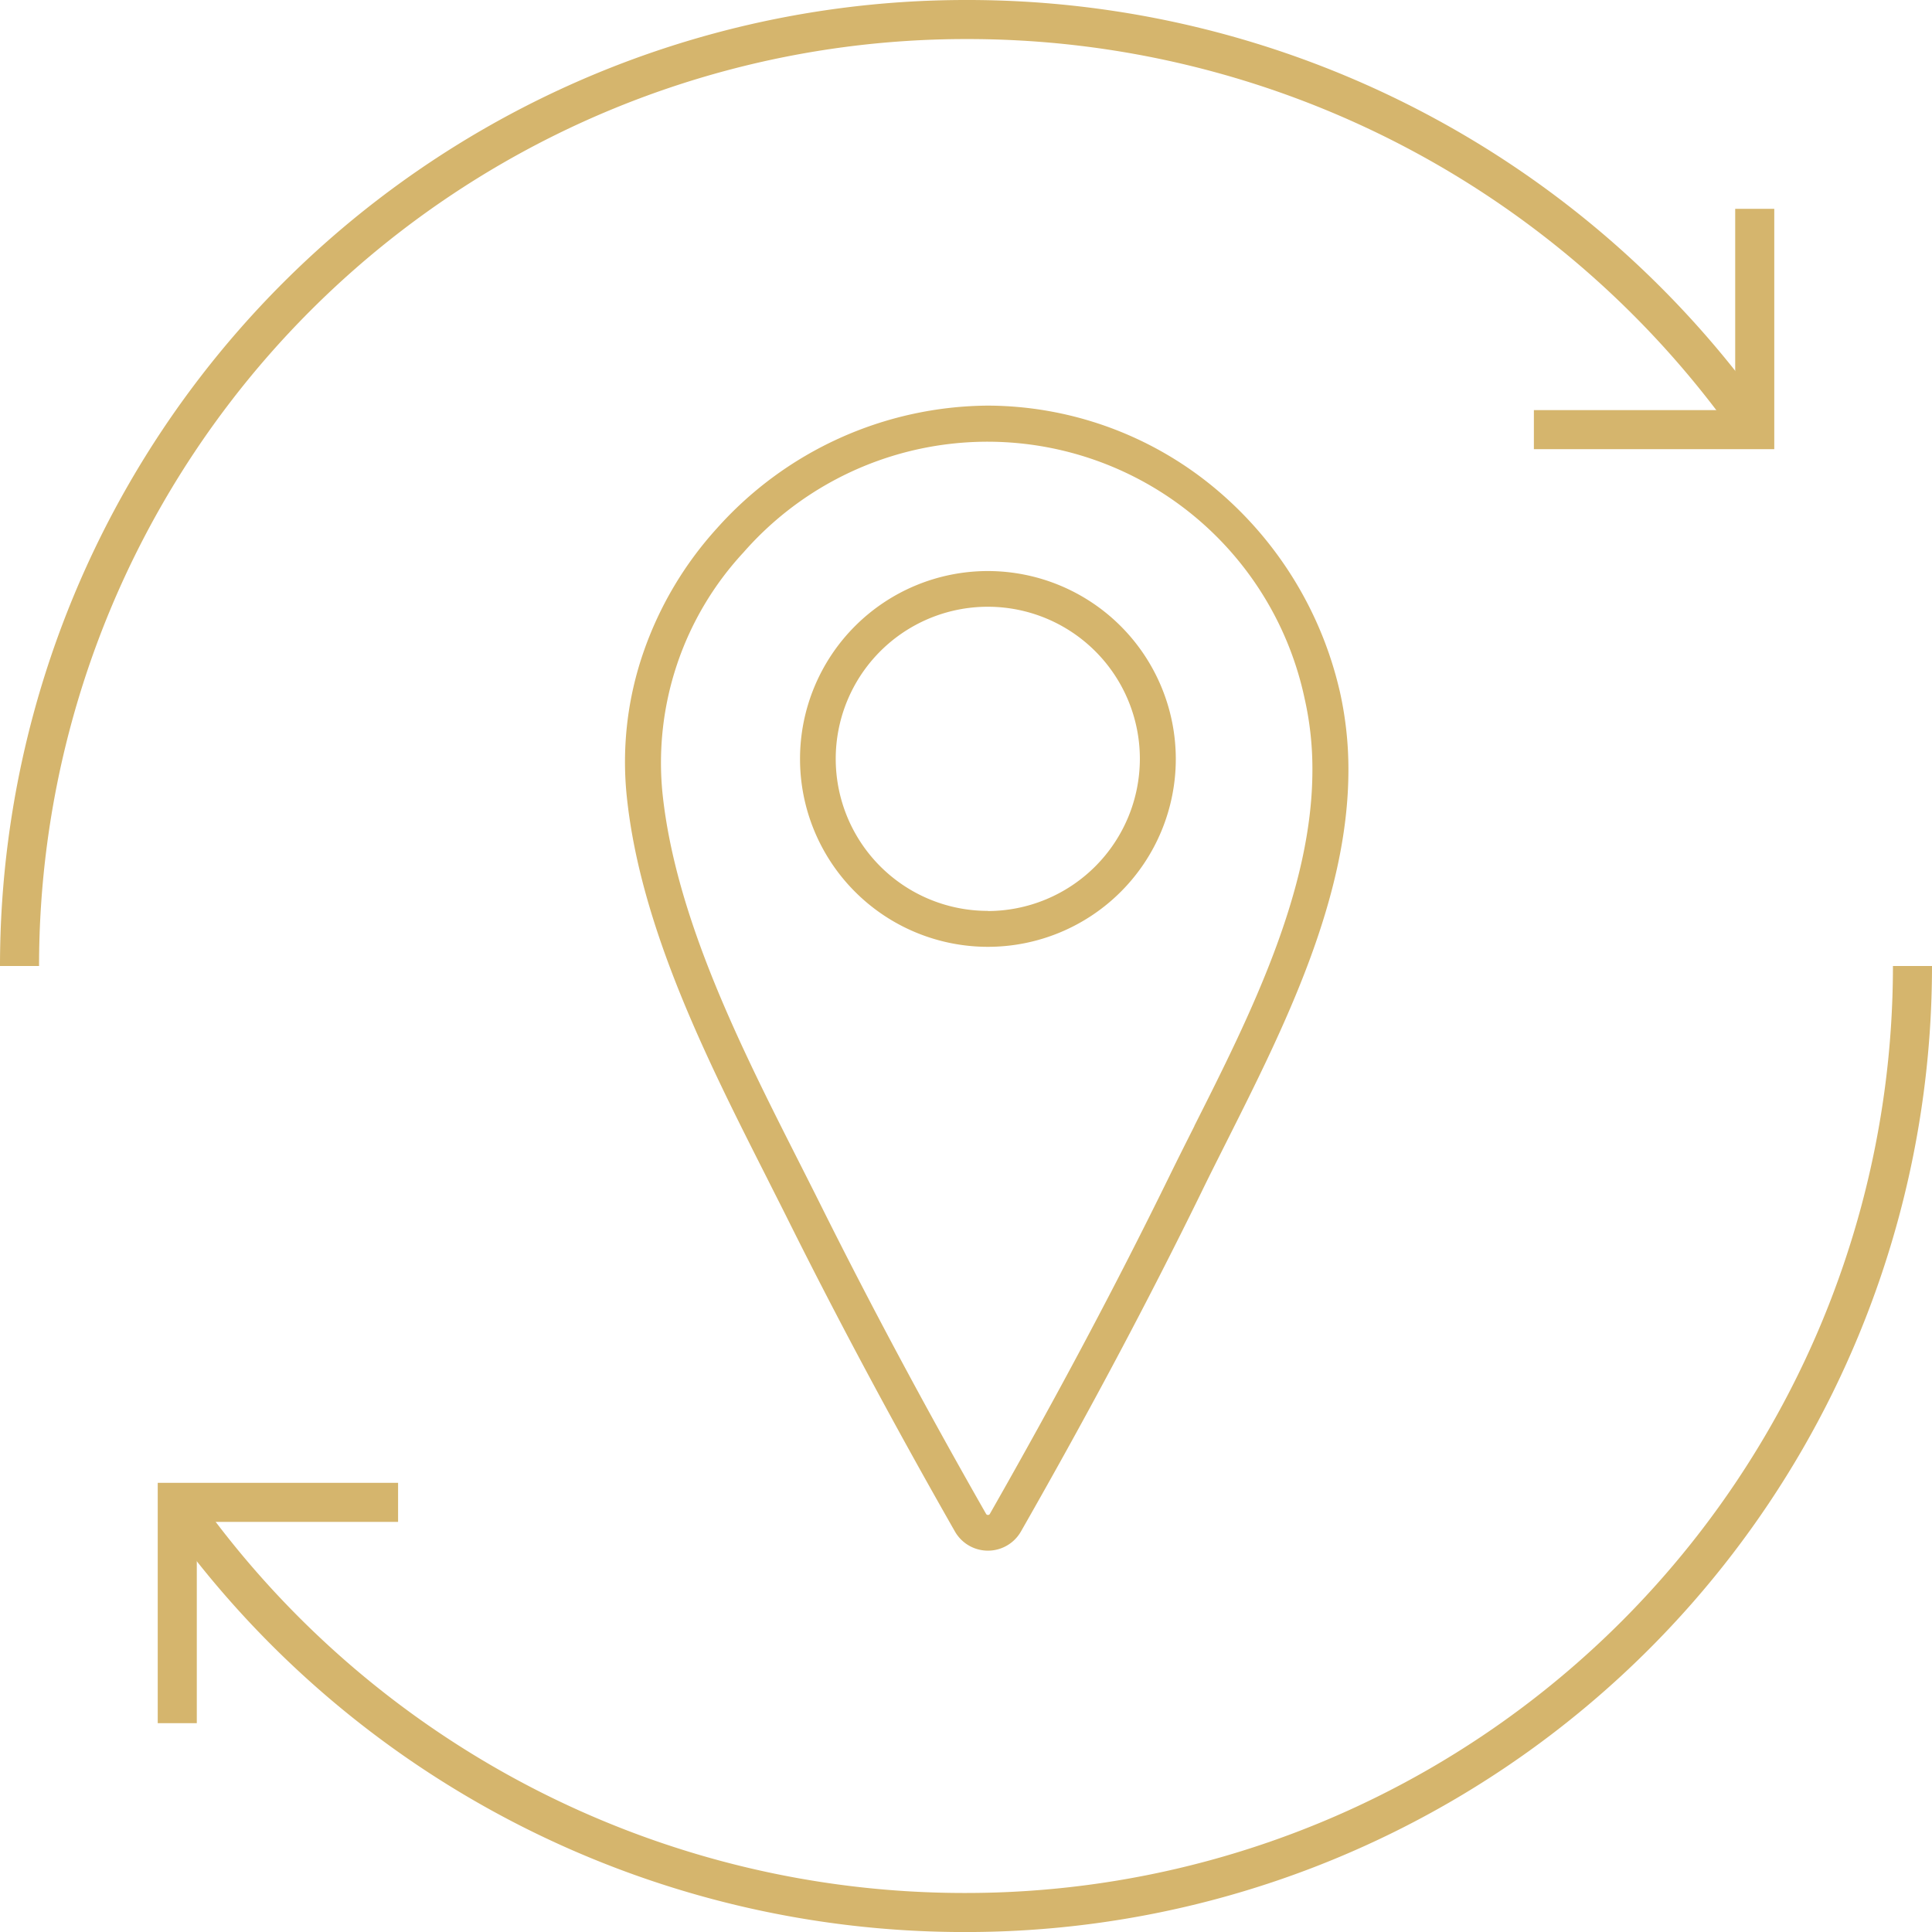
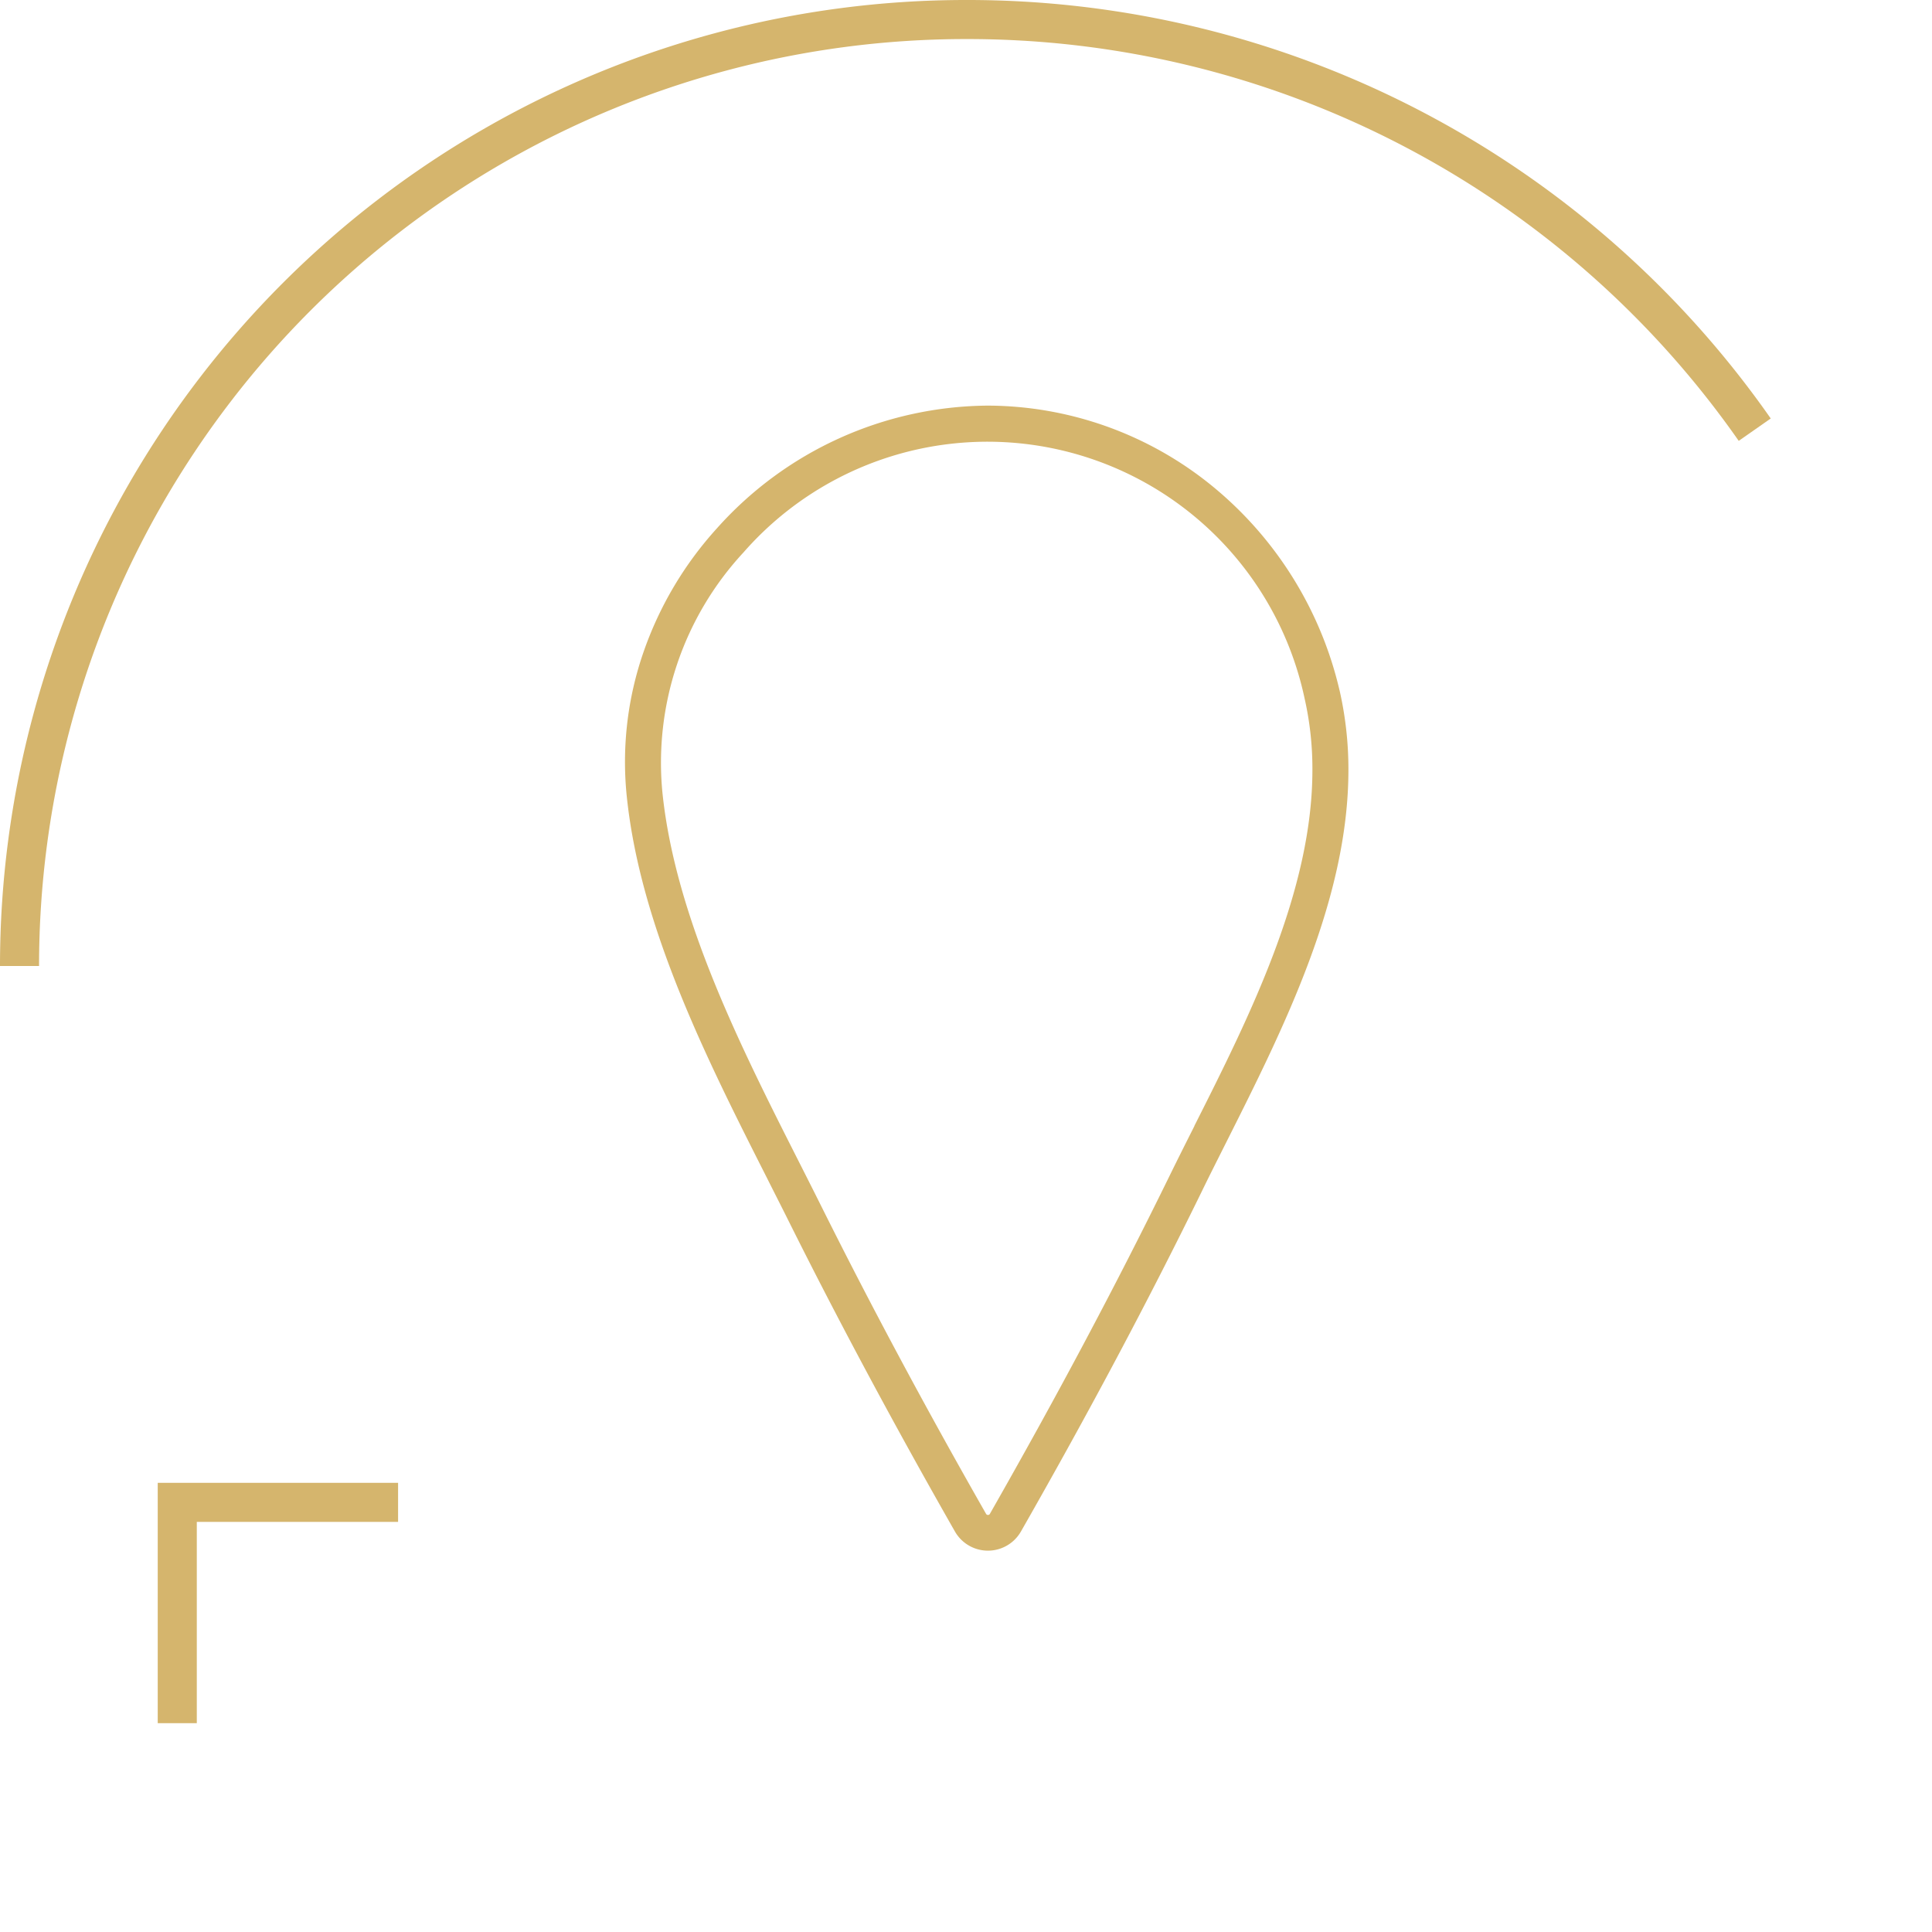
<svg xmlns="http://www.w3.org/2000/svg" width="49.46" height="49.461" viewBox="0 0 49.46 49.461">
  <g id="Group_277" data-name="Group 277" transform="translate(-684.77 -2268.77)">
-     <path id="Path_316" data-name="Path 316" d="M77.944,9.474v5.653H72.29" transform="translate(651.748 2264.642)" fill="none" stroke="#d5b56d" stroke-width="1" />
    <path id="Path_318" data-name="Path 318" d="M7.978,76.448V70.795h5.653" transform="translate(681.33 2236.436)" fill="none" stroke="#d5b56d" stroke-width="1" />
    <path id="Path_319" data-name="Path 319" d="M47.494,26.09a9.555,9.555,0,0,0-3.236-5.209,9.134,9.134,0,0,0-5.765-2.077,9.379,9.379,0,0,0-6.94,3.144,9.18,9.18,0,0,0-1.869,3.143,8.578,8.578,0,0,0-.434,3.74c.354,3.361,2.072,6.753,3.587,9.746.2.4.391.772.578,1.149,1.27,2.546,2.694,5.2,4.233,7.9a.973.973,0,0,0,1.691,0c1.747-3.061,3.261-5.908,4.63-8.706.2-.413.411-.828.632-1.269,1.464-2.912,3.123-6.213,3.121-9.525a9.088,9.088,0,0,0-.228-2.039M43.781,37.243c-.222.442-.433.86-.637,1.277-1.36,2.779-2.866,5.611-4.6,8.654a.051.051,0,0,1-.049.029.052.052,0,0,1-.05-.029c-1.53-2.681-2.946-5.324-4.208-7.855-.189-.379-.379-.755-.581-1.154-1.48-2.923-3.156-6.235-3.493-9.428a7.916,7.916,0,0,1,2.073-6.175A8.3,8.3,0,0,1,46.6,26.3a8.137,8.137,0,0,1,.2,1.833c0,3.094-1.6,6.292-3.023,9.113" transform="translate(671.568 2260.35)" fill="#d5b56d" />
-     <path id="Path_321" data-name="Path 321" d="M42.31,26.646a4.81,4.81,0,1,0,4.81,4.81,4.815,4.815,0,0,0-4.81-4.81m0,8.7A3.893,3.893,0,1,1,46.2,31.456,3.9,3.9,0,0,1,42.31,35.35" transform="translate(667.751 2256.743)" fill="#d5b56d" />
    <g id="Group_269" data-name="Group 269">
      <path id="Path_315" data-name="Path 315" d="M.5,24.73A24.229,24.229,0,0,1,24.73.5,24.584,24.584,0,0,1,44.922,11" transform="translate(684.77 2268.77)" fill="none" stroke="#d5b56d" stroke-width="1" />
-       <path id="Path_317" data-name="Path 317" d="M52.4,45.369A24.229,24.229,0,0,1,28.169,69.6,24.584,24.584,0,0,1,7.978,59.1" transform="translate(681.33 2248.131)" fill="none" stroke="#d5b56d" stroke-width="1" />
    </g>
  </g>
</svg>